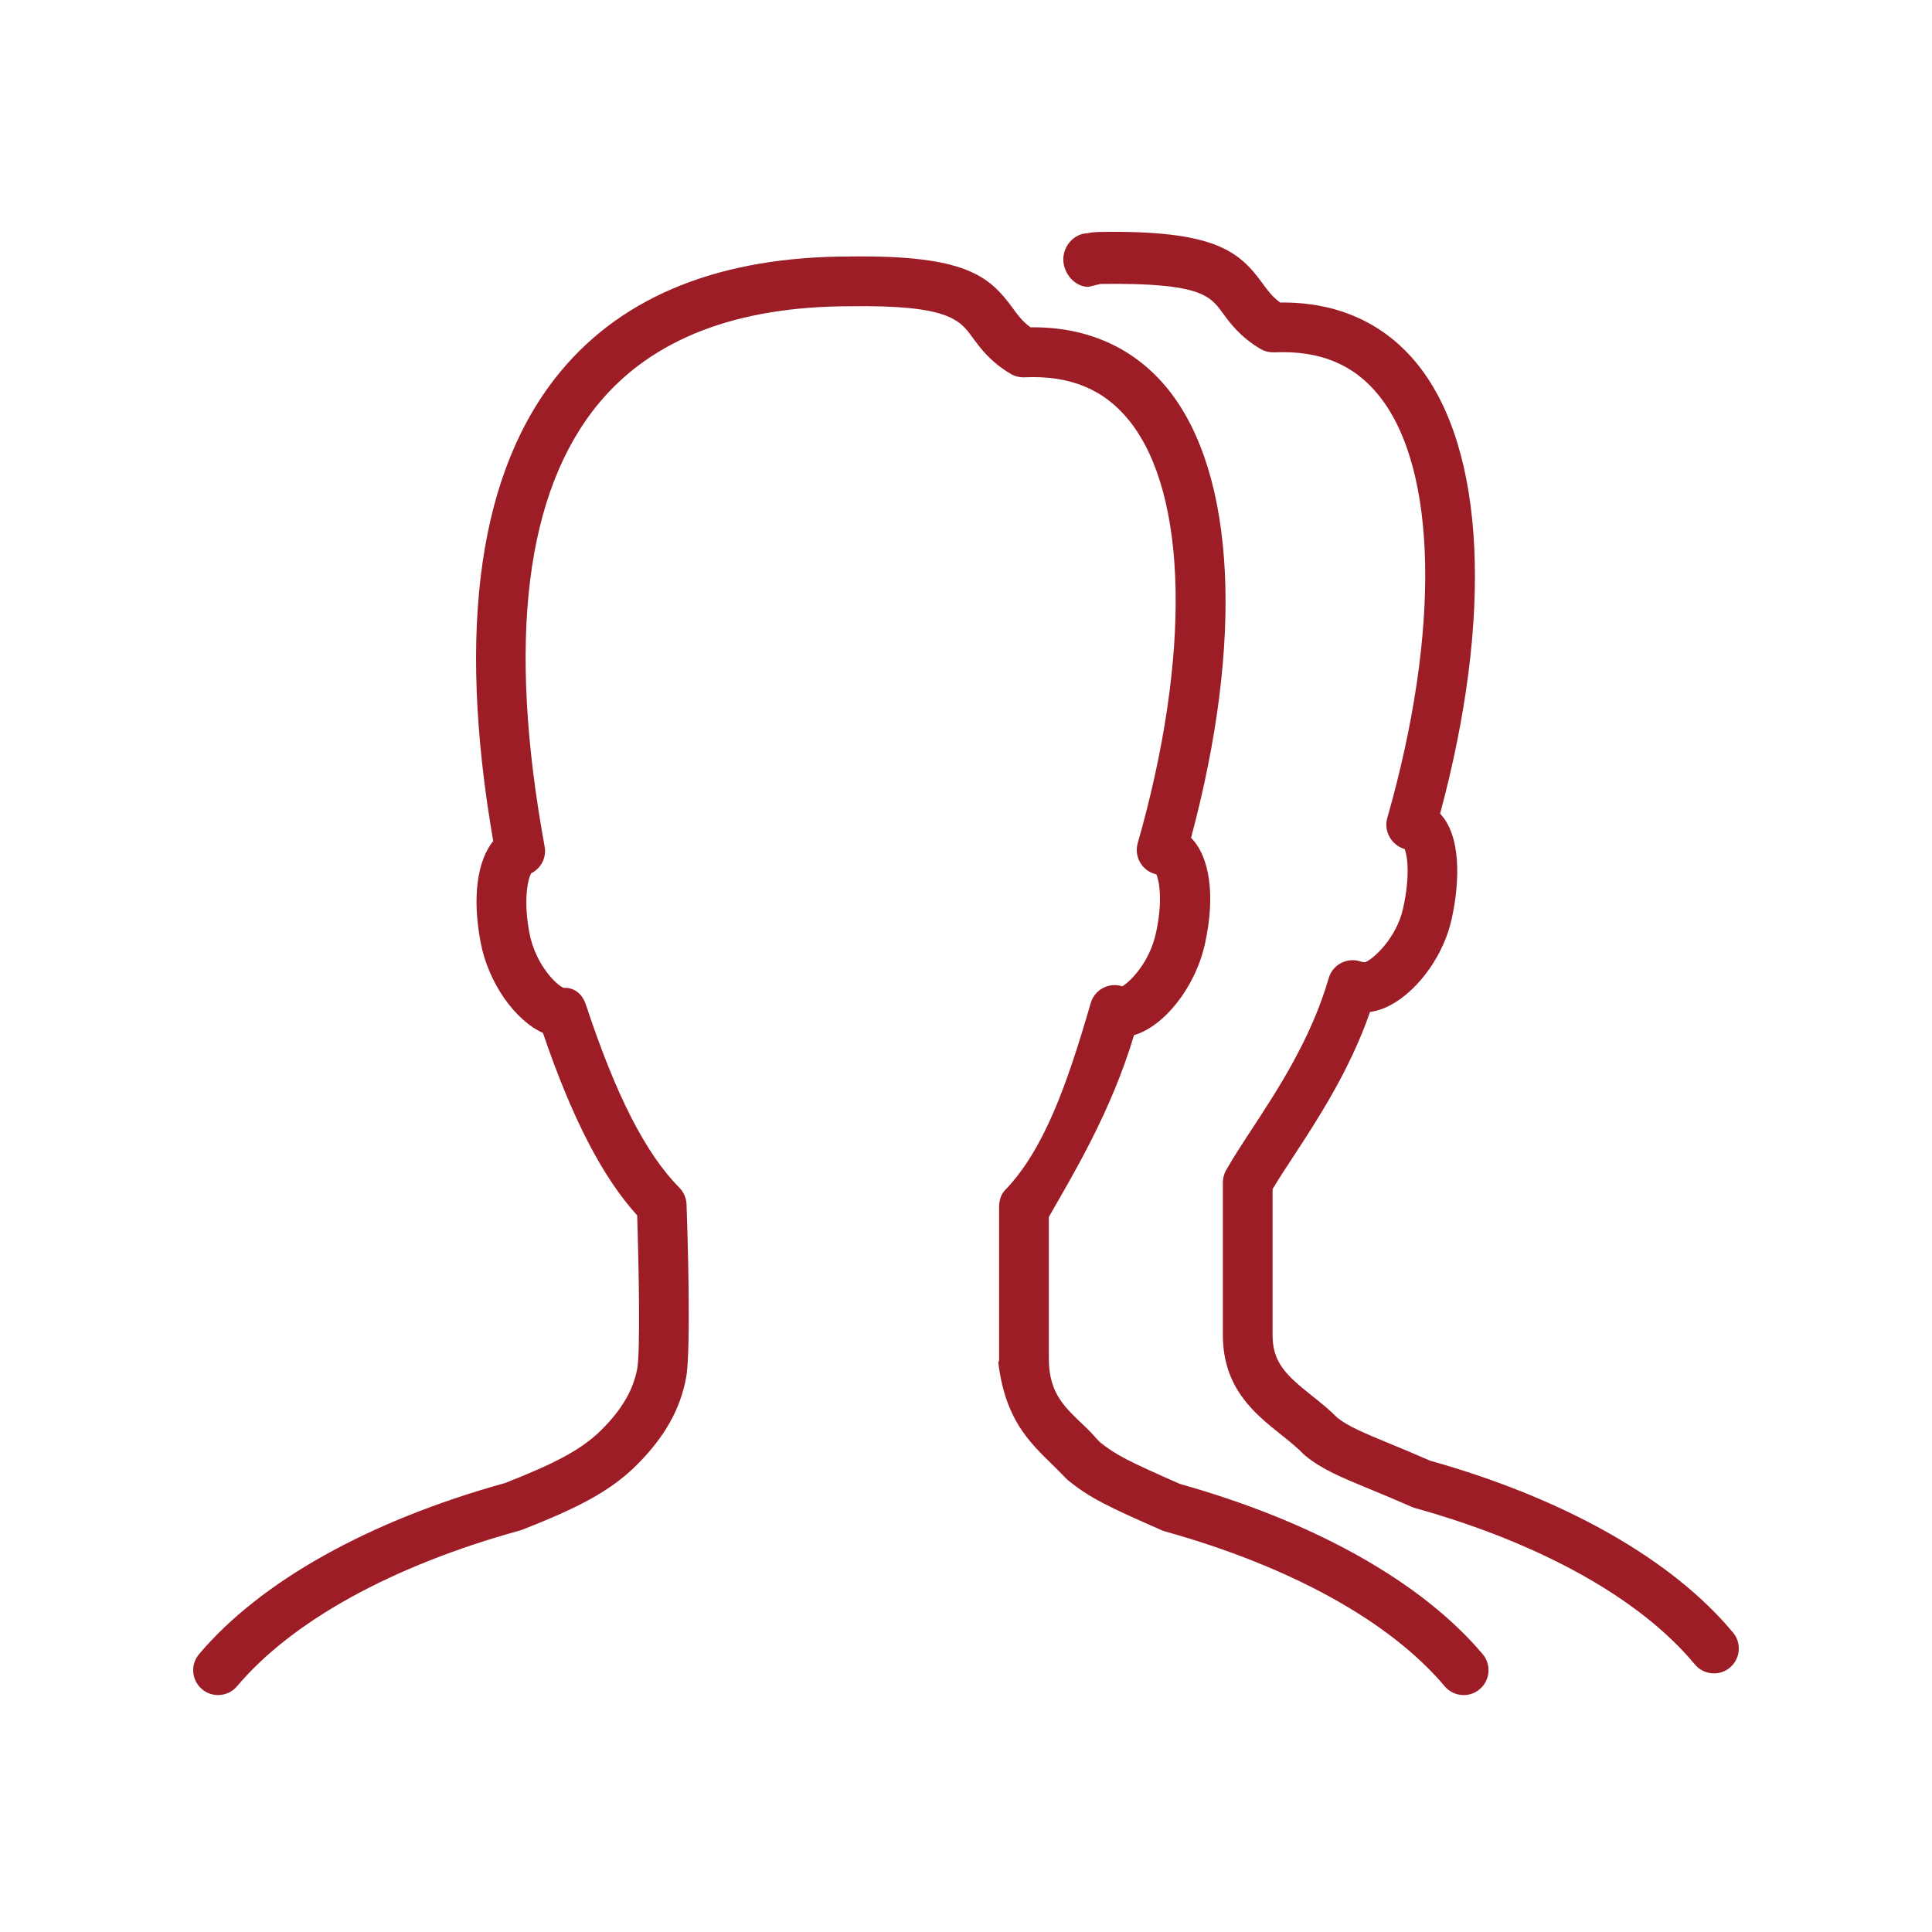
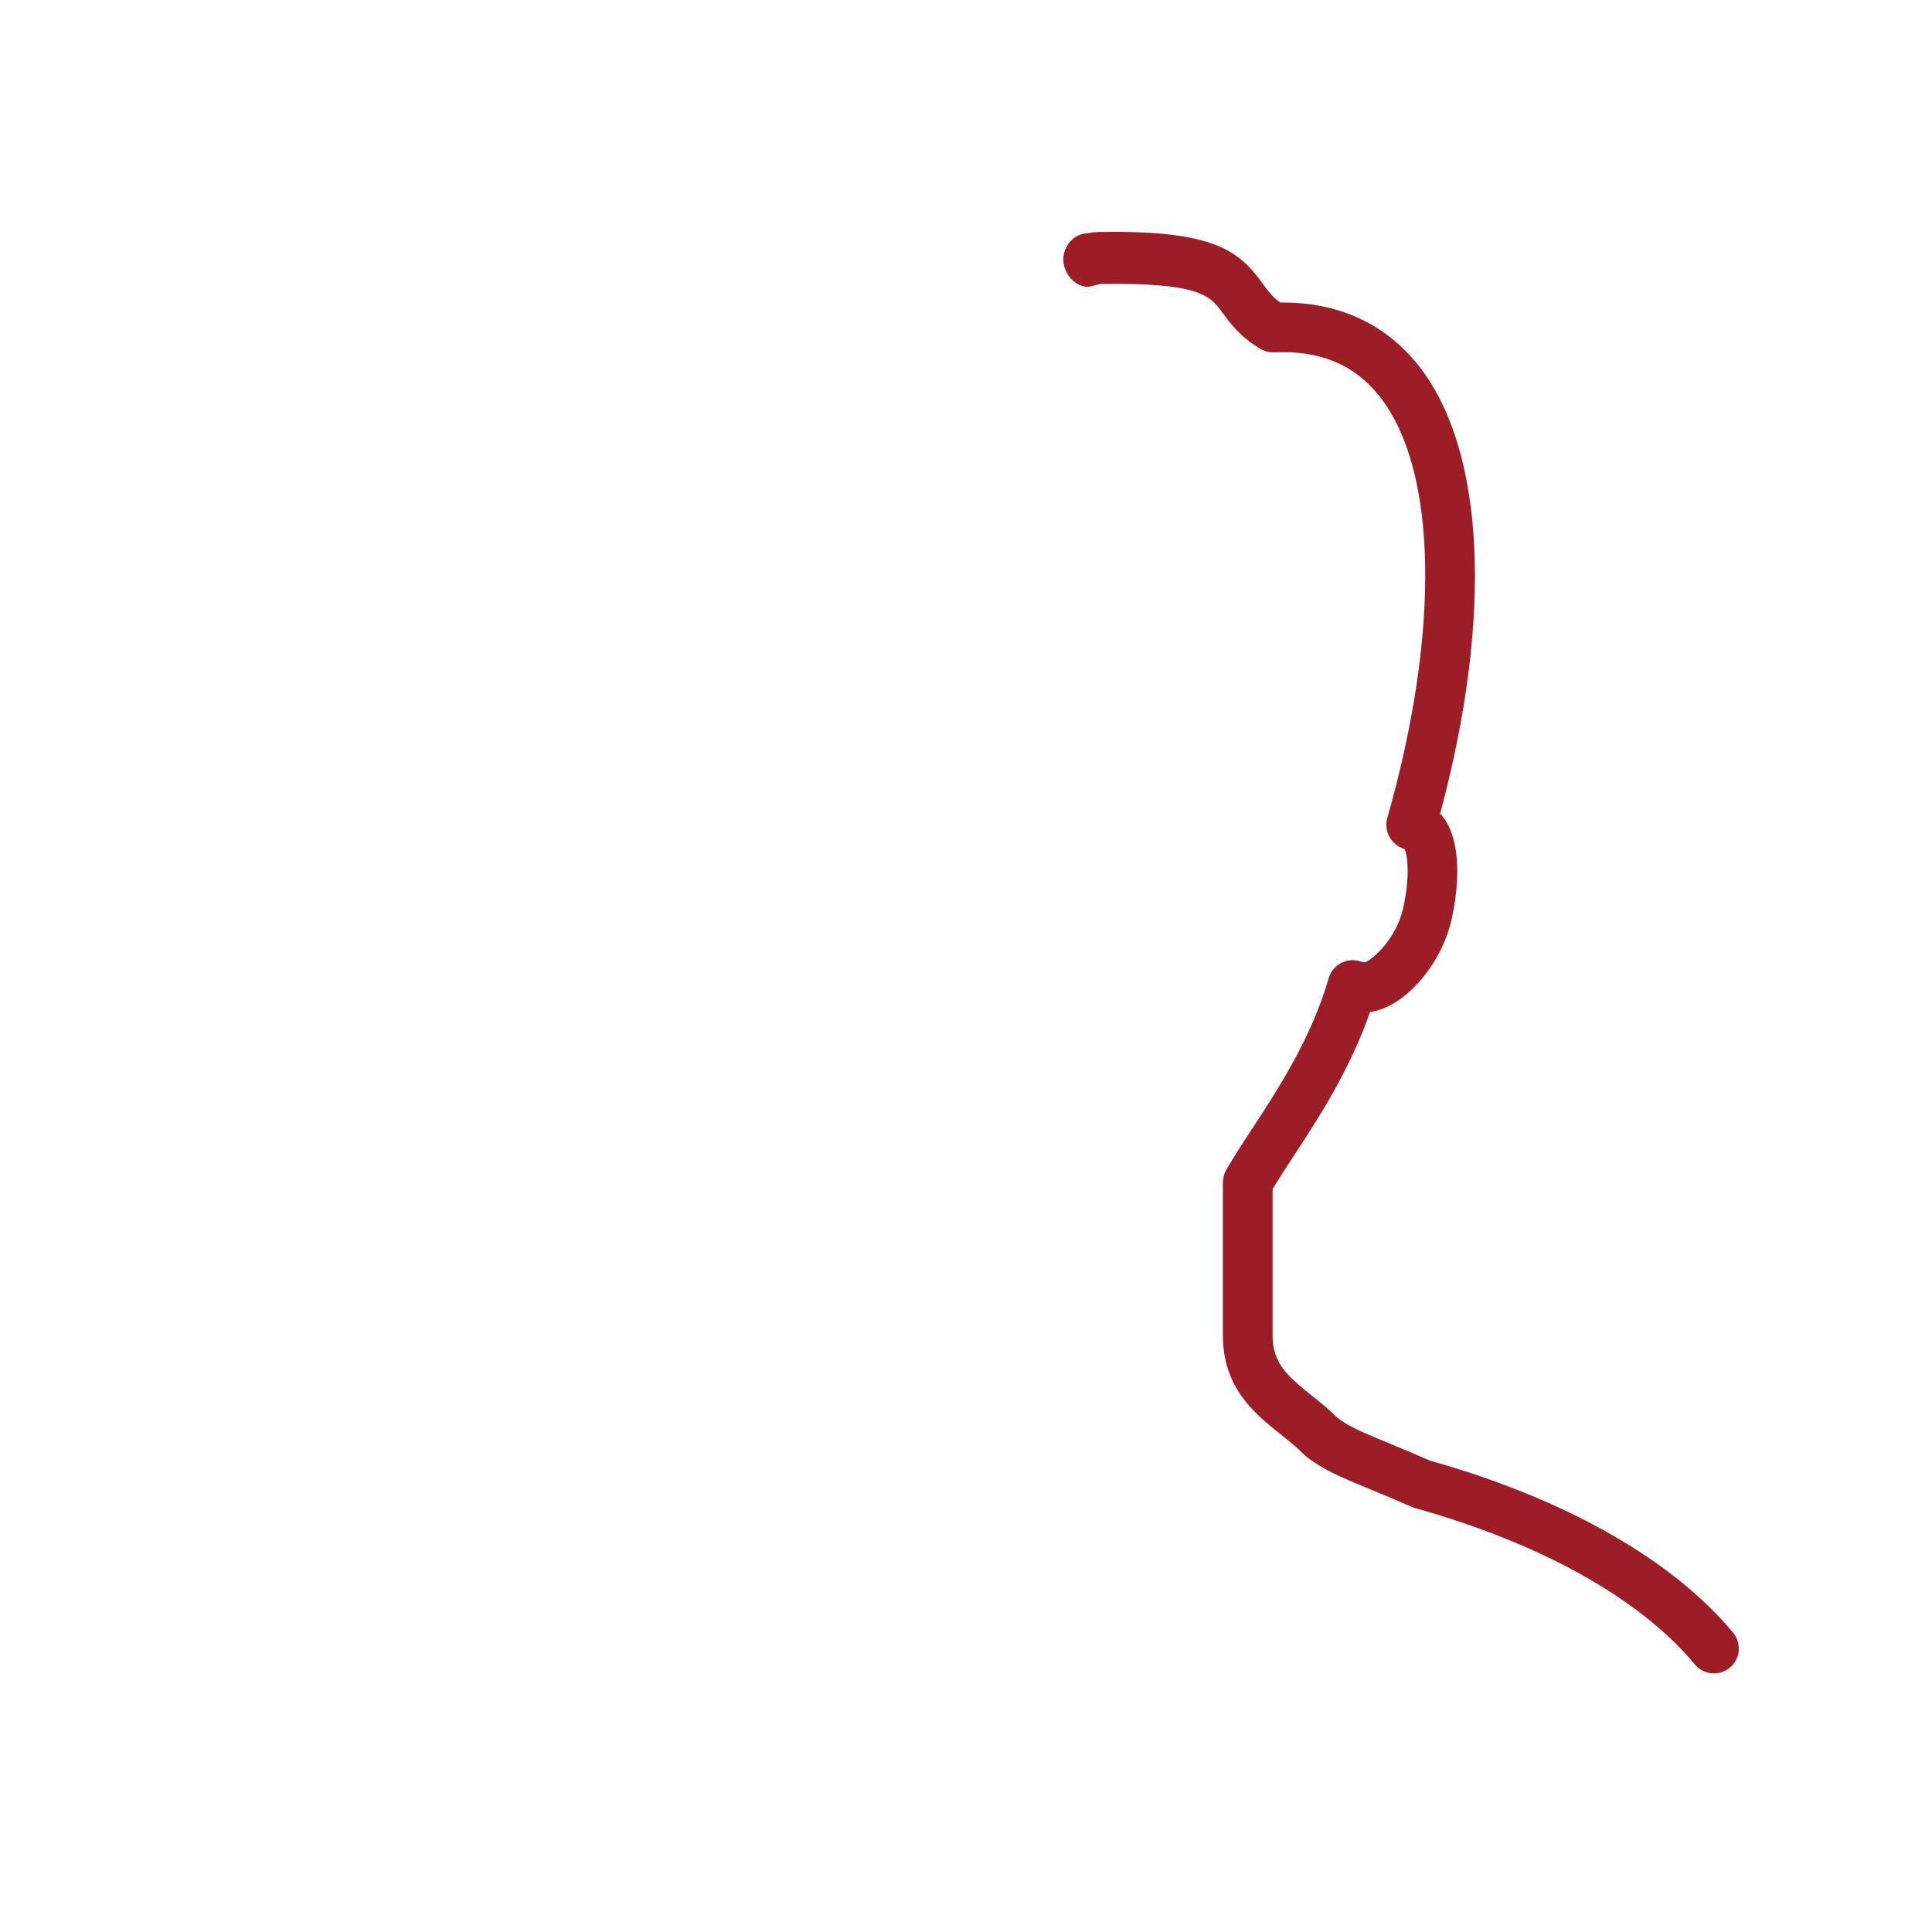
<svg xmlns="http://www.w3.org/2000/svg" width="50px" height="50px" viewBox="0 0 50 50" version="1.1">
  <title>Business Transaction</title>
  <g id="Business-Transaction" stroke="none" stroke-width="1" fill="none" fill-rule="evenodd">
    <g id="Group" transform="translate(5, 6)" fill="#9D1D27" fill-rule="nonzero">
-       <path d="M25.536,32.404 C24.207,31.818 23.882,31.659 23.462,31.32 C23.347,31.202 23.259,31.093 23.15,30.987 C22.589,30.443 22.144,30.109 22.144,29.154 L22.144,25.495 C22.787,24.365 23.749,22.785 24.349,20.79 C25.119,20.564 25.929,19.57 26.183,18.431 C26.459,17.189 26.311,16.171 25.824,15.683 C27.191,10.593 26.981,6.288 25.251,4.102 C24.39,3.016 23.152,2.45 21.669,2.471 C21.465,2.322 21.348,2.163 21.207,1.971 C20.599,1.139 19.98,0.599 16.998,0.638 C13.674,0.638 11.158,1.634 9.521,3.598 C7.399,6.144 6.808,10.237 7.764,15.766 C7.349,16.279 7.219,17.228 7.436,18.377 C7.636,19.442 8.333,20.41 9.051,20.732 C9.807,22.946 10.59,24.461 11.49,25.454 C11.535,26.855 11.571,28.985 11.492,29.418 C11.39,29.971 11.097,30.475 10.569,31.002 C10.028,31.545 9.273,31.906 8.073,32.38 C4.549,33.357 1.737,34.93 0.151,36.81 C-0.078,37.082 -0.043,37.488 0.229,37.717 C0.35,37.819 0.497,37.868 0.643,37.868 C0.826,37.868 1.008,37.791 1.135,37.64 C2.56,35.95 5.157,34.519 8.449,33.611 C8.471,33.605 8.493,33.598 8.515,33.59 C9.893,33.047 10.774,32.618 11.48,31.913 C12.2,31.192 12.606,30.474 12.757,29.651 C12.891,28.921 12.79,25.788 12.768,25.168 C12.762,25.006 12.695,24.853 12.582,24.738 C11.707,23.852 10.938,22.347 10.163,20.001 C10.073,19.728 9.872,19.555 9.589,19.565 C9.43,19.515 8.861,18.991 8.7,18.139 C8.537,17.271 8.666,16.741 8.746,16.601 C9.003,16.475 9.148,16.193 9.095,15.908 C8.12,10.583 8.595,6.719 10.509,4.423 C11.89,2.766 14.073,1.926 17.007,1.926 C19.553,1.889 19.838,2.281 20.168,2.732 C20.374,3.013 20.63,3.363 21.156,3.675 C21.264,3.74 21.389,3.769 21.515,3.765 C22.699,3.709 23.588,4.082 24.238,4.903 C25.746,6.806 25.824,10.989 24.444,15.822 C24.349,16.157 24.538,16.508 24.87,16.613 C24.874,16.614 24.899,16.621 24.925,16.628 C25,16.787 25.1,17.315 24.914,18.154 C24.747,18.907 24.264,19.394 24.044,19.526 C23.915,19.484 23.775,19.484 23.642,19.527 C23.442,19.594 23.287,19.755 23.228,19.959 C22.603,22.117 22.007,23.766 21.012,24.799 C20.898,24.918 20.857,25.078 20.857,25.245 L20.857,29.196 C20.857,29.223 20.835,29.25 20.838,29.276 C21.016,30.71 21.606,31.294 22.243,31.912 C22.351,32.017 22.457,32.126 22.571,32.244 C22.587,32.262 22.603,32.278 22.622,32.294 C23.206,32.772 23.672,32.989 25.061,33.601 C25.089,33.614 25.117,33.623 25.147,33.632 C28.404,34.541 30.976,35.964 32.388,37.64 C32.618,37.911 33.023,37.947 33.294,37.717 C33.566,37.487 33.6,37.082 33.372,36.81 C31.801,34.946 29.02,33.382 25.536,32.404 L25.536,32.404 Z" id="Path" />
      <path d="M39.852,36.253 C38.282,34.362 35.499,32.782 32.012,31.803 C31.61,31.626 31.265,31.483 30.964,31.36 C30.307,31.087 29.902,30.92 29.617,30.697 C29.402,30.48 29.172,30.296 28.95,30.119 C28.301,29.601 27.934,29.273 27.934,28.553 L27.934,24.775 C28.084,24.522 28.268,24.242 28.468,23.936 C29.095,22.98 29.929,21.706 30.457,20.189 C31.306,20.088 32.296,19.008 32.568,17.789 C32.792,16.78 32.804,15.618 32.27,15.057 C33.643,9.956 33.44,5.643 31.709,3.458 C30.85,2.373 29.621,1.81 28.132,1.83 C27.929,1.681 27.813,1.524 27.673,1.332 C27.067,0.5 26.436,-0.046 23.468,0.003 C23.395,0.003 23.325,0.013 23.255,0.016 L23.148,0.036 C22.793,0.043 22.511,0.371 22.518,0.726 C22.526,1.077 22.812,1.423 23.162,1.423 L23.175,1.423 L23.477,1.349 C26.014,1.313 26.305,1.635 26.632,2.085 C26.837,2.367 27.094,2.717 27.621,3.03 C27.729,3.094 27.854,3.122 27.979,3.119 C29.163,3.065 30.051,3.435 30.701,4.255 C32.205,6.155 32.281,10.34 30.901,15.176 C30.806,15.511 31.01,15.867 31.343,15.971 C31.346,15.972 31.348,15.973 31.352,15.974 C31.425,16.142 31.498,16.672 31.312,17.508 C31.141,18.279 30.544,18.82 30.328,18.904 C30.315,18.902 30.306,18.9 30.301,18.9 C30.28,18.896 30.253,18.893 30.229,18.889 C30.092,18.839 29.942,18.835 29.801,18.883 C29.6,18.949 29.446,19.11 29.387,19.314 C28.936,20.873 28.08,22.181 27.393,23.23 C27.136,23.622 26.906,23.975 26.731,24.285 C26.676,24.383 26.648,24.491 26.648,24.602 L26.648,28.554 C26.648,29.929 27.48,30.591 28.148,31.124 C28.358,31.292 28.557,31.45 28.723,31.621 C28.74,31.639 28.759,31.656 28.777,31.671 C29.21,32.026 29.712,32.234 30.474,32.548 C30.777,32.673 31.127,32.818 31.536,32.998 C31.564,33.011 31.593,33.021 31.623,33.029 C34.88,33.939 37.452,35.375 38.862,37.075 C38.989,37.228 39.172,37.307 39.358,37.307 C39.503,37.307 39.648,37.259 39.768,37.159 C40.04,36.932 40.079,36.526 39.852,36.253 L39.852,36.253 Z" id="Path" />
    </g>
  </g>
</svg>